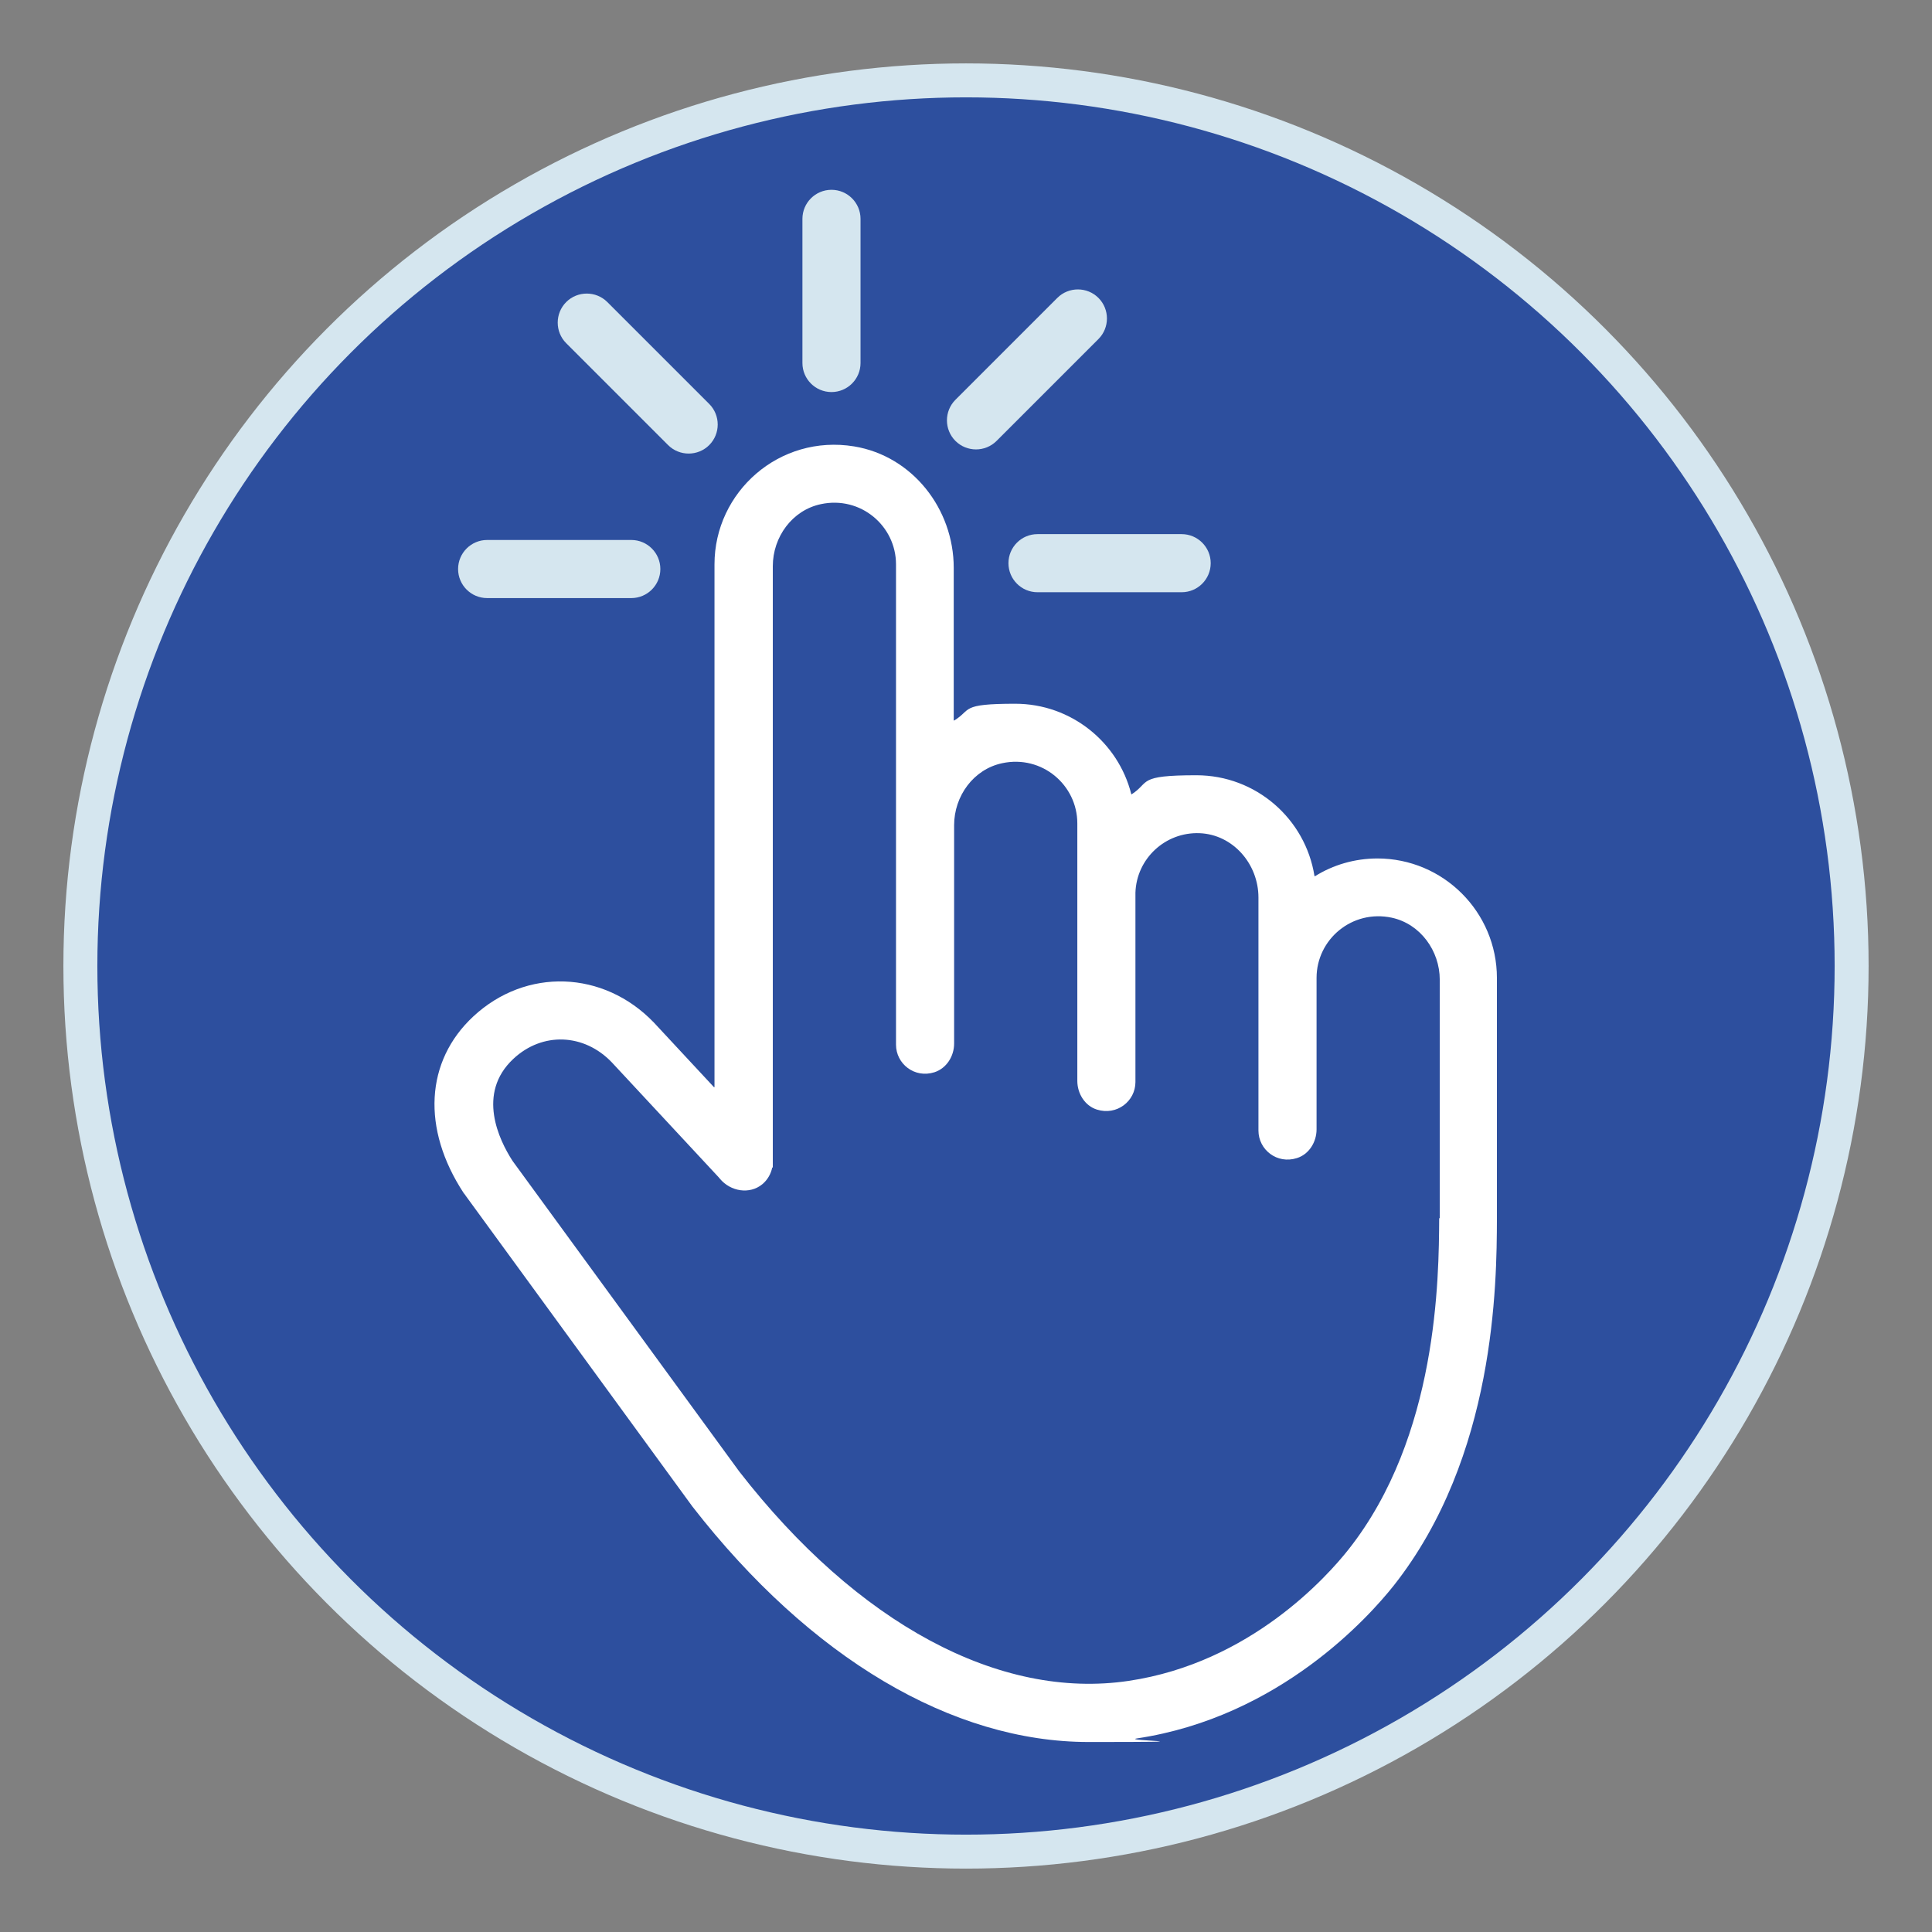
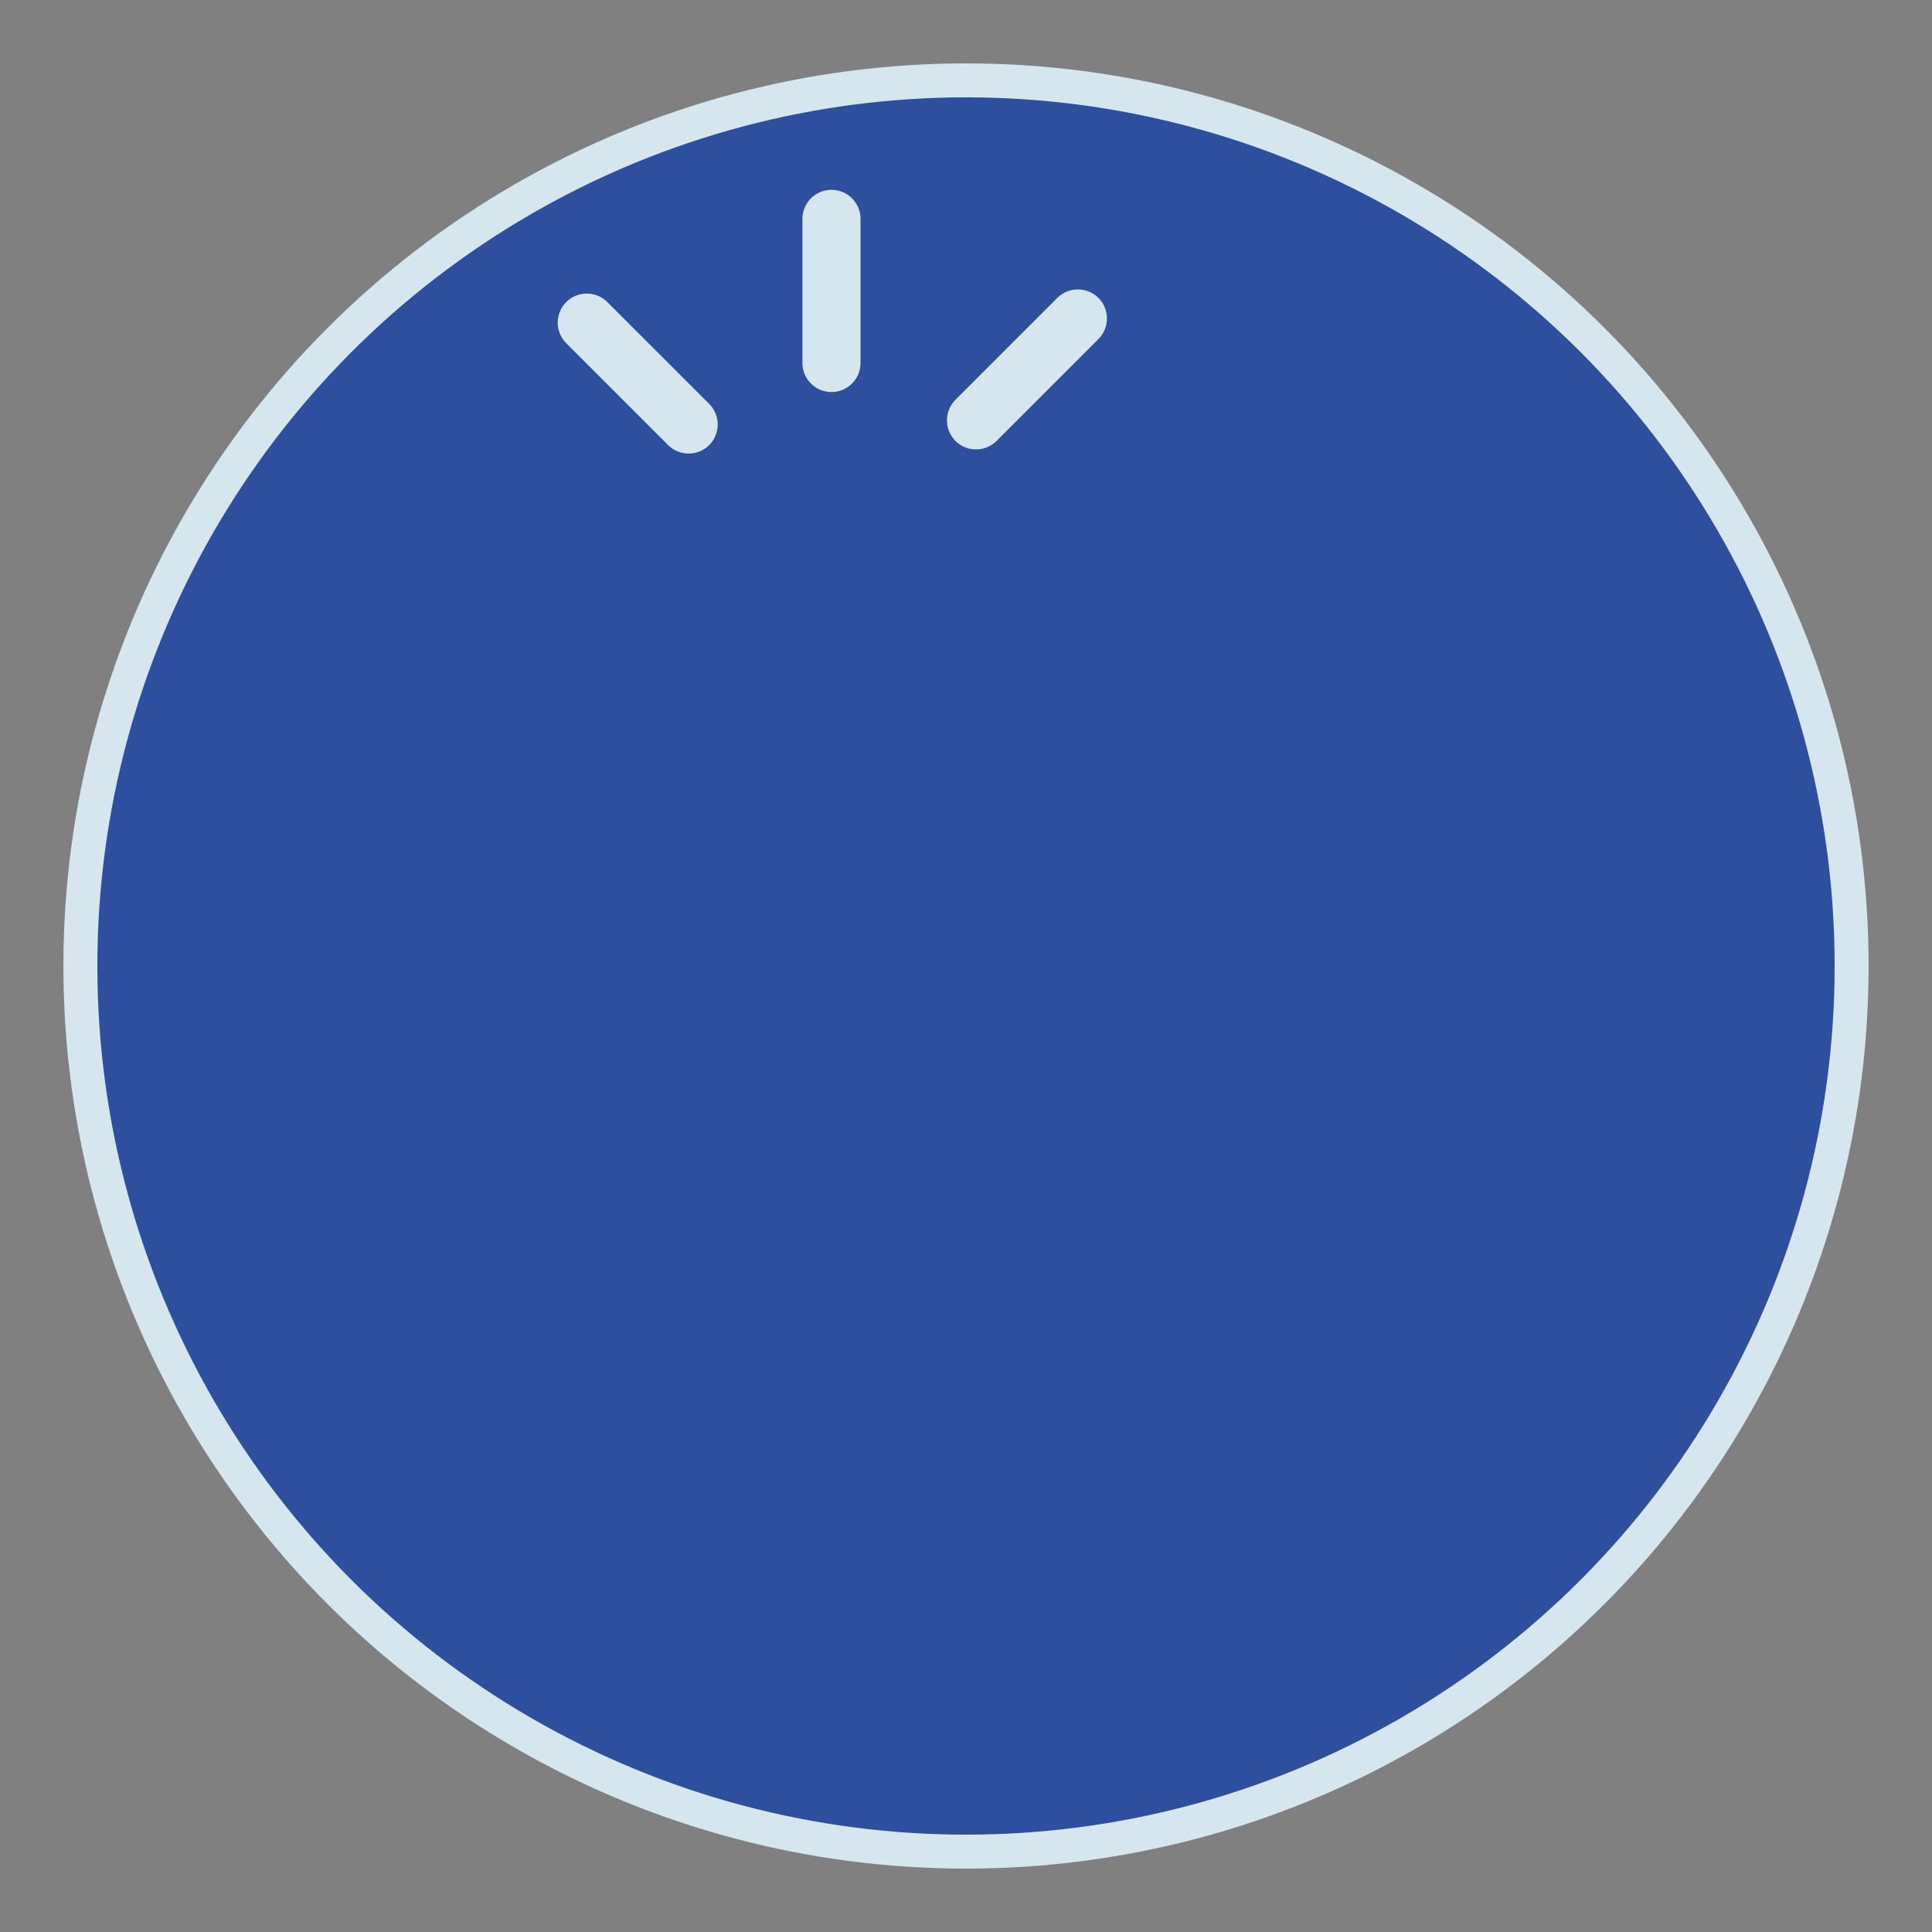
<svg xmlns="http://www.w3.org/2000/svg" id="Layer_1" version="1.1" viewBox="0 0 1024 1024">
  <rect x="0" y="0" width="1024" height="1024" fill="#808080" stroke="none" />
  <defs>
    <style>
      .st0 {
        fill: #fff;
      }

      .st1 {
        fill: #d5e6ef;
      }

      .st2 {
        fill: #2d4f9e;
        stroke: #d5e6ef;
        stroke-miterlimit: 10;
        stroke-width: 18px;
      }
    </style>
  </defs>
  <circle class="st2" cx="512" cy="512" r="469.4" />
  <g>
-     <path class="st0" d="M730.2,455c-12.2,0-23.6,3.4-33.2,9.4-.1,0-.2,0-.3-.1-4.8-30.3-31-53.4-62.6-53.4s-24.4,3.7-34.3,10.1c0,0-.2,0-.2-.1-6.9-27.5-31.9-47.9-61.5-47.9s-22.9,3.2-32.4,8.9c-.1,0-.2,0-.2-.1v-80.8c0-31.3-21.9-59.3-52.8-64.4-39.6-6.5-74,24.1-74,62.5v277c0,.2-.2.2-.3.1l-31.8-34.2c-26.7-27.8-67.8-29.2-95.7-3.3-25.5,23.7-27.5,59.6-5.1,93.7.2.2.3.4.5.6l.7,1,120,164.5c62.6,80.5,137.8,124.8,210,124.8s17.1-.6,25.6-1.9c75.9-11.4,123.3-64.9,136.1-81,54-68.4,54.6-160,54.7-194.5v-127.5c0-35-28.4-63.4-63.4-63.4ZM762.8,645.7c-.2,31.6-.6,115.5-48.1,175.6-11,13.9-51.8,60-116.5,69.6-68.4,10.2-143.7-30.3-206.4-111l-120-164.4-.4-.6c-6.7-10.5-19-35.3.7-53.7,15.4-14.4,37.5-13.5,52.2,1.9l55.7,59.9c.6.6,1.1,1.2,1.6,1.8,5.6,6.7,15.7,8.4,22.4,2.9,2.8-2.3,4.6-5.5,5.3-8.9h.3v-1.4c0-.5,0-1,0-1.4h0c0-.5,0-.9,0-1.3v-314.6c0-15.5,10.3-29.7,25.5-32.9,21.1-4.5,39.8,11.6,39.8,31.9v254.6c0,10.1,9.8,18,20.4,14.6,6.4-2.1,10.4-8.5,10.4-15.2v-115.7c0-15.5,10.3-29.7,25.5-32.9,21.1-4.5,39.8,11.6,39.8,31.9v36.3c0,.6,0,1.1,0,1.6v25.3c0,1,0,2.1,0,3.1v70.2c0,6.7,4,13.2,10.4,15.2,10.6,3.3,20.4-4.5,20.4-14.6v-100.4c.6-18,15.8-32.2,34-31.5,17.7.7,31.2,16.3,31.2,34.1v123.5c0,10.1,9.8,18,20.4,14.6,6.4-2,10.4-8.5,10.4-15.2v-80.3c0-20.4,18.8-36.4,39.9-31.9,15.1,3.3,25.4,17.5,25.4,32.9v126.3Z" />
-     <path class="st1" d="M534.5,298.5c0-8.5,6.9-15.4,15.4-15.4h76.4c8.5,0,15.4,6.9,15.4,15.4s-6.9,15.4-15.4,15.4h-76.4c-8.5,0-15.4-6.9-15.4-15.4Z" />
    <path class="st1" d="M506.4,233.7c-6-6-6-15.8,0-21.8l54-54c6-6,15.8-6,21.8,0,6,6,6,15.8,0,21.8l-54,54c-6,6-15.8,6-21.8,0Z" />
    <path class="st1" d="M440.7,207.8c-8.5,0-15.4-6.9-15.4-15.4v-76.4c0-8.5,6.9-15.4,15.4-15.4s15.4,6.9,15.4,15.4v76.4c0,8.5-6.9,15.4-15.4,15.4Z" />
    <path class="st1" d="M375.9,235.9c-6,6-15.8,6-21.8,0l-54-54c-6-6-6-15.8,0-21.8,6-6,15.8-6,21.8,0l54,54c6,6,6,15.8,0,21.8Z" />
-     <path class="st1" d="M350,301.6c0,8.5-6.9,15.4-15.4,15.4h-76.4c-8.5,0-15.4-6.9-15.4-15.4s6.9-15.4,15.4-15.4h76.4c8.5,0,15.4,6.9,15.4,15.4Z" />
  </g>
</svg>